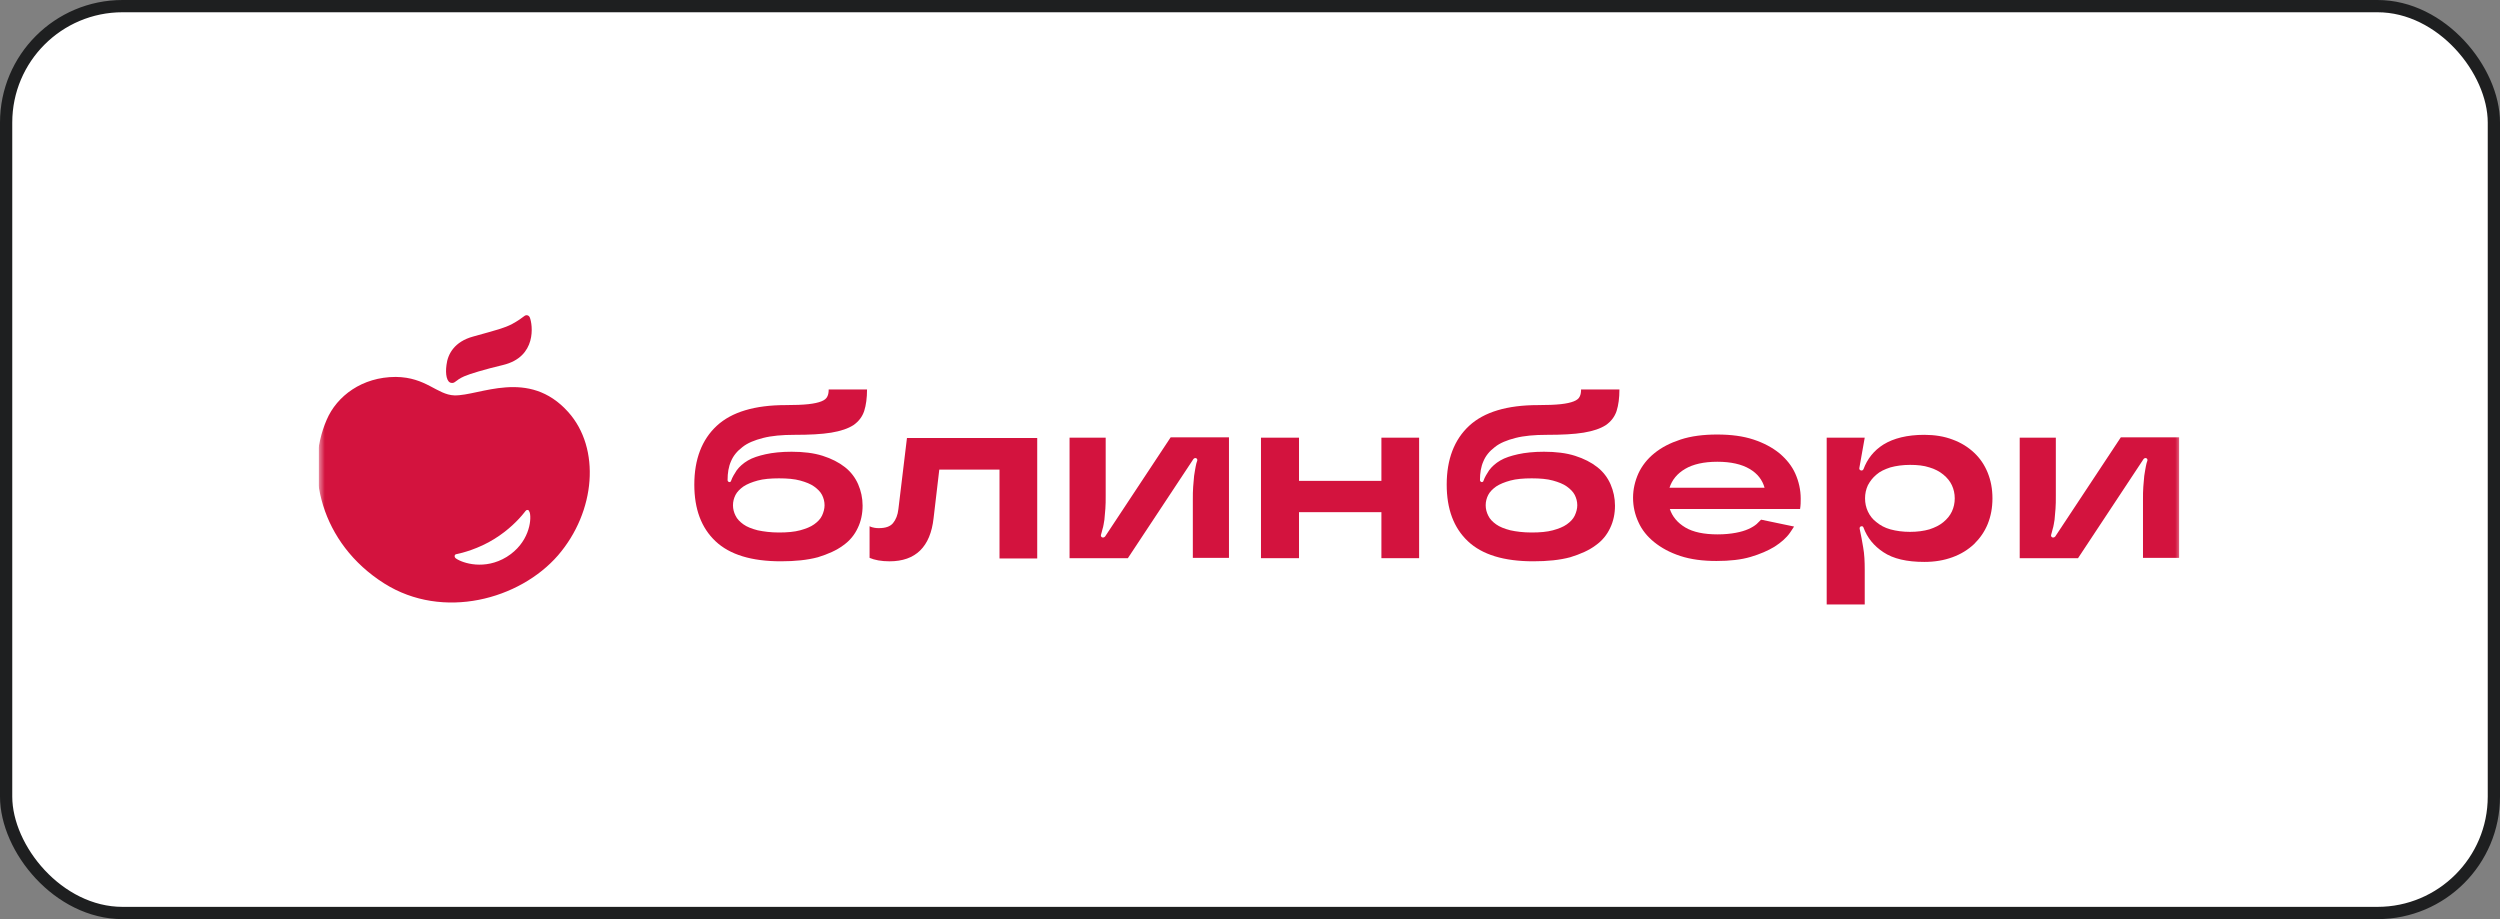
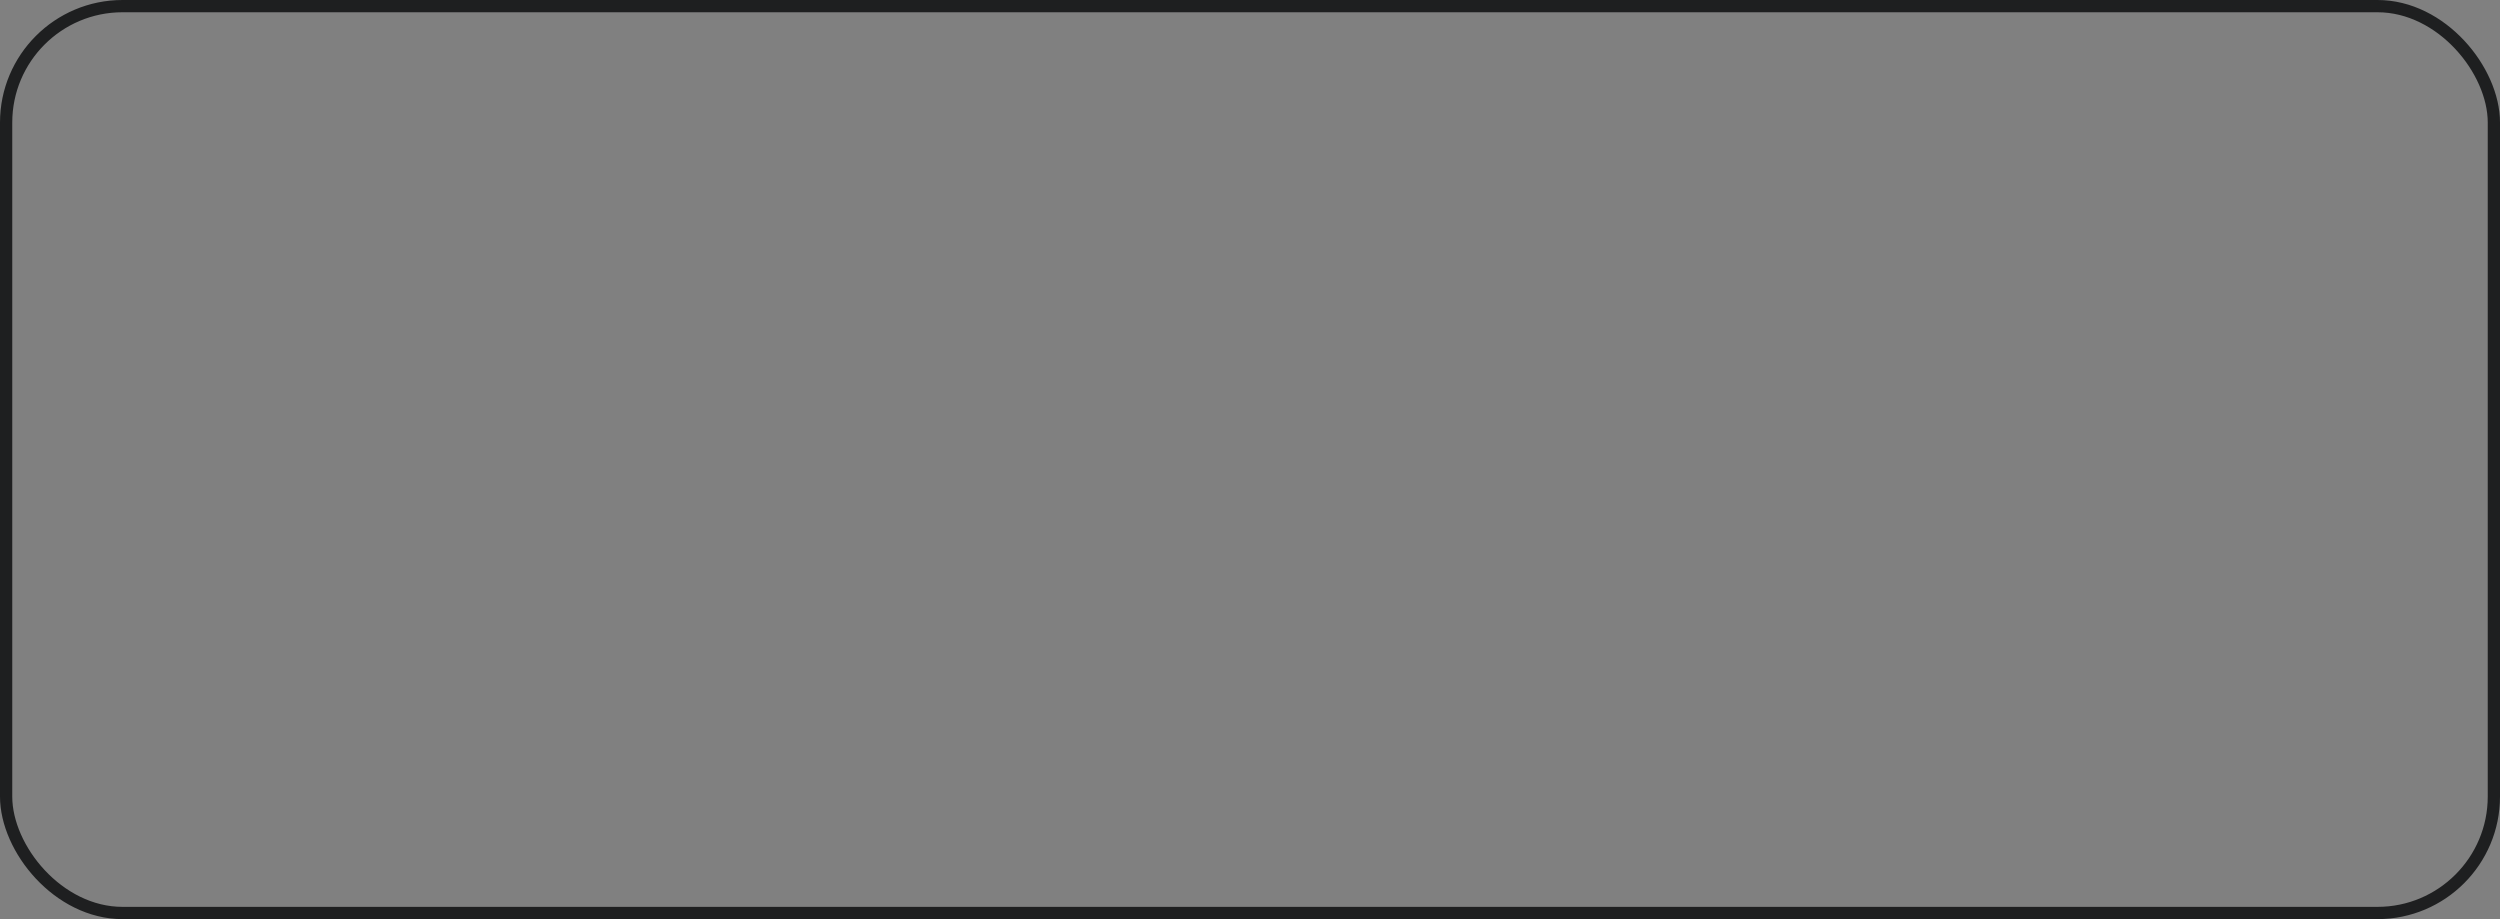
<svg xmlns="http://www.w3.org/2000/svg" width="204" height="75" viewBox="0 0 204 75" fill="none">
  <rect x="0" y="0" width="204" height="75" fill="#808080" stroke="none" />
-   <rect x="0.5" y="0.5" width="203" height="74" rx="9.5" fill="white" />
  <rect x="0.5" y="0.5" width="203" height="74" rx="9.5" stroke="#1E1F20" />
  <g clip-path="url(#clip0_230_3035)">
    <mask id="mask0_230_3035" style="mask-type:luminance" maskUnits="userSpaceOnUse" x="26" y="21" width="152" height="34">
-       <path d="M178 21.002H26V54.002H178V21.002Z" fill="white" />
-     </mask>
+       </mask>
    <g mask="url(#mask0_230_3035)">
-       <path d="M63.716 45.802C61.336 45.802 59.552 45.265 58.388 44.167C57.224 43.069 56.656 41.536 56.656 39.544C56.656 37.475 57.276 35.866 58.492 34.742C59.707 33.618 61.595 33.056 64.104 33.056C64.879 33.056 65.5 33.031 65.966 32.98C66.431 32.929 66.767 32.852 67.026 32.75C67.284 32.648 67.44 32.52 67.517 32.341C67.595 32.188 67.621 31.984 67.621 31.779H70.75C70.75 32.469 70.672 33.056 70.517 33.542C70.362 34.001 70.078 34.385 69.638 34.691C69.198 34.972 68.603 35.176 67.828 35.304C67.052 35.432 66.043 35.483 64.802 35.483C63.819 35.483 62.966 35.559 62.267 35.738C61.569 35.917 61 36.147 60.586 36.479C60.147 36.811 59.837 37.194 59.655 37.628C59.449 38.088 59.371 38.599 59.371 39.161V39.186C59.371 39.263 59.449 39.34 59.526 39.34C59.578 39.34 59.655 39.289 59.655 39.237C59.759 38.931 59.94 38.65 60.121 38.369C60.354 38.063 60.638 37.807 61.026 37.577C61.414 37.347 61.905 37.194 62.474 37.066C63.043 36.939 63.767 36.862 64.595 36.862C65.552 36.862 66.405 36.964 67.129 37.194C67.853 37.424 68.448 37.73 68.94 38.114C69.431 38.497 69.793 38.982 70.026 39.518C70.259 40.055 70.388 40.642 70.388 41.255C70.388 41.919 70.259 42.532 70 43.069C69.741 43.631 69.353 44.116 68.81 44.499C68.267 44.908 67.569 45.214 66.742 45.47C65.888 45.7 64.879 45.802 63.716 45.802ZM63.56 43.452C64.233 43.452 64.828 43.401 65.293 43.273C65.759 43.145 66.147 42.992 66.431 42.788C66.716 42.584 66.948 42.354 67.078 42.073C67.207 41.792 67.284 41.511 67.284 41.23C67.284 40.923 67.207 40.642 67.078 40.387C66.948 40.132 66.716 39.902 66.431 39.697C66.147 39.493 65.759 39.34 65.293 39.212C64.828 39.084 64.259 39.033 63.56 39.033C62.888 39.033 62.293 39.084 61.828 39.212C61.362 39.34 60.974 39.493 60.664 39.697C60.38 39.902 60.147 40.132 60.017 40.387C59.888 40.642 59.811 40.923 59.811 41.23C59.811 41.536 59.888 41.817 60.017 42.073C60.147 42.354 60.38 42.584 60.664 42.788C60.949 42.992 61.336 43.145 61.828 43.273C62.319 43.375 62.888 43.452 63.56 43.452Z" fill="#D3133E" />
-       <path d="M72.586 45.803C71.914 45.803 71.371 45.7 70.957 45.522V42.942C71.112 43.019 71.241 43.044 71.371 43.07C71.5 43.095 71.603 43.095 71.733 43.095C72.25 43.095 72.638 42.968 72.87 42.687C73.103 42.406 73.258 42.023 73.31 41.537L74.008 35.739H84.637V45.573H81.56V38.319H76.646L76.181 42.278C75.922 44.628 74.707 45.803 72.586 45.803Z" fill="#D3133E" />
-       <path d="M87.276 45.547V35.714H90.224V40.439C90.224 40.847 90.224 41.205 90.198 41.511C90.172 41.843 90.146 42.124 90.12 42.406C90.069 42.686 90.043 42.942 89.965 43.172C89.913 43.35 89.888 43.504 89.836 43.657C89.81 43.759 89.888 43.861 89.991 43.861H90.017C90.069 43.861 90.12 43.836 90.172 43.785L95.525 35.688H100.284V45.522H97.335V40.822C97.335 40.413 97.335 40.03 97.362 39.724C97.388 39.392 97.413 39.111 97.439 38.83C97.491 38.549 97.517 38.293 97.568 38.063C97.594 37.885 97.646 37.731 97.698 37.578C97.724 37.476 97.646 37.374 97.542 37.374C97.491 37.374 97.439 37.399 97.388 37.45L92.034 45.547H87.276Z" fill="#D3133E" />
      <path d="M112.723 35.714H115.8V45.547H112.723V41.793H105.999V45.547H102.896V35.714H105.999V39.239H112.723V35.714Z" fill="#D3133E" />
      <path d="M125.11 45.802C122.731 45.802 120.947 45.265 119.783 44.167C118.619 43.069 118.051 41.536 118.051 39.544C118.051 37.475 118.672 35.866 119.887 34.742C121.102 33.618 122.99 33.056 125.499 33.056C126.274 33.056 126.895 33.031 127.361 32.98C127.826 32.929 128.162 32.852 128.421 32.75C128.68 32.648 128.834 32.52 128.913 32.341C128.99 32.188 129.016 31.984 129.016 31.779H132.145C132.145 32.469 132.067 33.056 131.912 33.542C131.757 34.001 131.473 34.385 131.033 34.691C130.594 34.972 129.998 35.176 129.223 35.304C128.447 35.432 127.438 35.483 126.197 35.483C125.214 35.483 124.361 35.559 123.662 35.738C122.964 35.917 122.396 36.147 121.982 36.479C121.542 36.811 121.232 37.194 121.051 37.628C120.844 38.088 120.766 38.599 120.766 39.161V39.186C120.766 39.263 120.844 39.34 120.921 39.34C120.973 39.34 121.051 39.289 121.051 39.237C121.154 38.931 121.335 38.65 121.516 38.369C121.749 38.063 122.033 37.807 122.421 37.577C122.809 37.347 123.301 37.194 123.869 37.066C124.438 36.939 125.163 36.862 125.99 36.862C126.947 36.862 127.8 36.964 128.524 37.194C129.248 37.424 129.844 37.73 130.335 38.114C130.826 38.497 131.188 38.982 131.421 39.518C131.653 40.055 131.783 40.642 131.783 41.255C131.783 41.919 131.653 42.532 131.395 43.069C131.136 43.631 130.749 44.116 130.205 44.499C129.663 44.908 128.964 45.214 128.136 45.47C127.283 45.7 126.274 45.802 125.11 45.802ZM124.982 43.452C125.654 43.452 126.248 43.401 126.714 43.273C127.179 43.145 127.568 42.992 127.852 42.788C128.136 42.584 128.369 42.354 128.499 42.073C128.628 41.792 128.706 41.511 128.706 41.23C128.706 40.923 128.628 40.642 128.499 40.387C128.369 40.132 128.136 39.902 127.852 39.697C127.568 39.493 127.179 39.34 126.714 39.212C126.248 39.084 125.68 39.033 124.982 39.033C124.309 39.033 123.714 39.084 123.248 39.212C122.783 39.34 122.396 39.493 122.085 39.697C121.8 39.902 121.568 40.132 121.439 40.387C121.309 40.642 121.232 40.923 121.232 41.23C121.232 41.536 121.309 41.817 121.439 42.073C121.568 42.354 121.8 42.584 122.085 42.788C122.37 42.992 122.757 43.145 123.248 43.273C123.714 43.375 124.283 43.452 124.982 43.452Z" fill="#D3133E" />
      <path d="M149.058 49.275V35.712H152.162L151.722 38.19C151.696 38.292 151.774 38.394 151.903 38.394C151.981 38.394 152.033 38.343 152.058 38.292C152.368 37.449 152.912 36.76 153.688 36.274C154.515 35.763 155.627 35.482 157.024 35.482C157.877 35.482 158.653 35.61 159.325 35.866C160.024 36.121 160.593 36.478 161.084 36.938C161.576 37.398 161.937 37.934 162.196 38.573C162.455 39.212 162.584 39.901 162.584 40.667C162.584 41.434 162.455 42.123 162.196 42.762C161.937 43.4 161.55 43.937 161.084 44.397C160.593 44.856 160.024 45.214 159.325 45.469C158.627 45.725 157.877 45.852 157.024 45.852C155.601 45.852 154.489 45.597 153.688 45.061C152.912 44.55 152.368 43.886 152.058 43.043C152.033 42.966 151.981 42.941 151.903 42.941C151.8 42.941 151.722 43.043 151.748 43.145C151.851 43.656 151.955 44.141 152.033 44.652C152.136 45.214 152.162 45.827 152.162 46.491V49.326H149.058V49.275ZM155.86 43.4C156.455 43.4 156.998 43.324 157.438 43.196C157.903 43.043 158.265 42.864 158.576 42.609C158.886 42.353 159.118 42.072 159.274 41.74C159.429 41.408 159.507 41.051 159.507 40.667C159.507 40.284 159.429 39.927 159.274 39.595C159.118 39.263 158.886 38.982 158.576 38.726C158.265 38.471 157.877 38.267 157.438 38.139C156.972 37.986 156.455 37.934 155.86 37.934C155.265 37.934 154.722 38.011 154.256 38.139C153.791 38.292 153.403 38.471 153.119 38.726C152.808 38.982 152.601 39.263 152.42 39.595C152.265 39.927 152.188 40.284 152.188 40.667C152.188 41.051 152.265 41.408 152.42 41.74C152.575 42.072 152.808 42.379 153.119 42.609C153.429 42.864 153.791 43.068 154.256 43.196C154.722 43.324 155.265 43.4 155.86 43.4Z" fill="#D3133E" />
      <path d="M164.808 45.547V35.714H167.756V40.439C167.756 40.847 167.756 41.205 167.73 41.511C167.704 41.843 167.679 42.124 167.653 42.406C167.601 42.686 167.575 42.942 167.497 43.172C167.446 43.35 167.42 43.504 167.369 43.657C167.342 43.759 167.42 43.861 167.523 43.861H167.549C167.601 43.861 167.653 43.836 167.704 43.785L173.058 35.688H177.816V45.522H174.868V40.822C174.868 40.413 174.868 40.03 174.894 39.724C174.92 39.392 174.946 39.111 174.971 38.83C175.023 38.549 175.049 38.293 175.101 38.063C175.127 37.885 175.178 37.731 175.23 37.578C175.256 37.476 175.178 37.374 175.075 37.374C175.023 37.374 174.971 37.399 174.92 37.45L169.567 45.547H164.808Z" fill="#D3133E" />
      <path d="M143.705 42.404C143.602 42.507 143.472 42.634 143.343 42.762C143.162 42.915 142.955 43.043 142.671 43.171C142.386 43.298 142.05 43.401 141.636 43.477C141.222 43.554 140.731 43.605 140.162 43.605C139.05 43.605 138.17 43.426 137.524 43.043C136.878 42.66 136.464 42.149 136.257 41.536H146.886C146.938 41.23 146.938 40.949 146.938 40.693C146.938 39.978 146.782 39.288 146.498 38.65C146.214 38.011 145.774 37.475 145.205 36.989C144.636 36.53 143.938 36.147 143.084 35.866C142.231 35.585 141.248 35.457 140.111 35.457C138.998 35.457 137.99 35.585 137.136 35.866C136.283 36.147 135.584 36.504 134.99 36.989C134.421 37.449 133.981 38.011 133.697 38.624C133.412 39.263 133.257 39.927 133.257 40.617C133.257 41.332 133.412 41.996 133.697 42.609C133.981 43.247 134.421 43.784 134.99 44.243C135.559 44.703 136.257 45.086 137.111 45.367C137.964 45.648 138.947 45.776 140.058 45.776C141.145 45.776 142.076 45.674 142.852 45.444C143.628 45.214 144.274 44.933 144.817 44.601C145.334 44.269 145.774 43.886 146.058 43.477C146.188 43.298 146.291 43.12 146.395 42.966L143.705 42.404ZM137.498 38.267C138.145 37.883 139.024 37.679 140.136 37.679C141.248 37.679 142.127 37.883 142.774 38.267C143.421 38.65 143.809 39.161 143.989 39.799H136.231C136.438 39.161 136.852 38.65 137.498 38.267Z" fill="#D3133E" />
      <path d="M46.363 33.618C43.13 30.017 39.121 32.315 37.078 32.264C35.656 32.213 34.777 30.783 32.294 30.757C29.553 30.757 27.484 32.315 26.656 34.257C24.846 38.42 26.139 44.32 31.363 47.615C36.147 50.629 42.406 48.917 45.535 45.316C48.613 41.74 49.026 36.581 46.363 33.618ZM41.346 45.444C39.561 46.542 37.751 45.955 37.208 45.572C37.053 45.469 37.053 45.239 37.259 45.214C37.673 45.137 39.07 44.78 40.363 43.962C41.475 43.273 42.302 42.43 42.768 41.842C42.923 41.638 42.949 41.612 43.052 41.612C43.156 41.612 43.182 41.715 43.233 41.842C43.389 42.481 43.156 44.32 41.346 45.444Z" fill="#D3133E" />
      <path d="M36.82 31.243C36.458 31.192 36.328 30.554 36.432 29.787C36.535 28.868 37.104 27.872 38.604 27.463C40.621 26.901 41.139 26.773 41.785 26.441C42.302 26.16 42.561 25.956 42.768 25.803C42.949 25.65 43.156 25.726 43.233 25.905C43.466 26.492 43.828 29.123 41.035 29.787C39.535 30.145 38.346 30.503 37.88 30.707C37.13 31.039 37.156 31.294 36.82 31.243Z" fill="#D3133E" />
    </g>
  </g>
  <defs>
    <clipPath id="clip0_230_3035">
      <rect width="152" height="33" fill="white" transform="translate(26 21)" />
    </clipPath>
  </defs>
</svg>